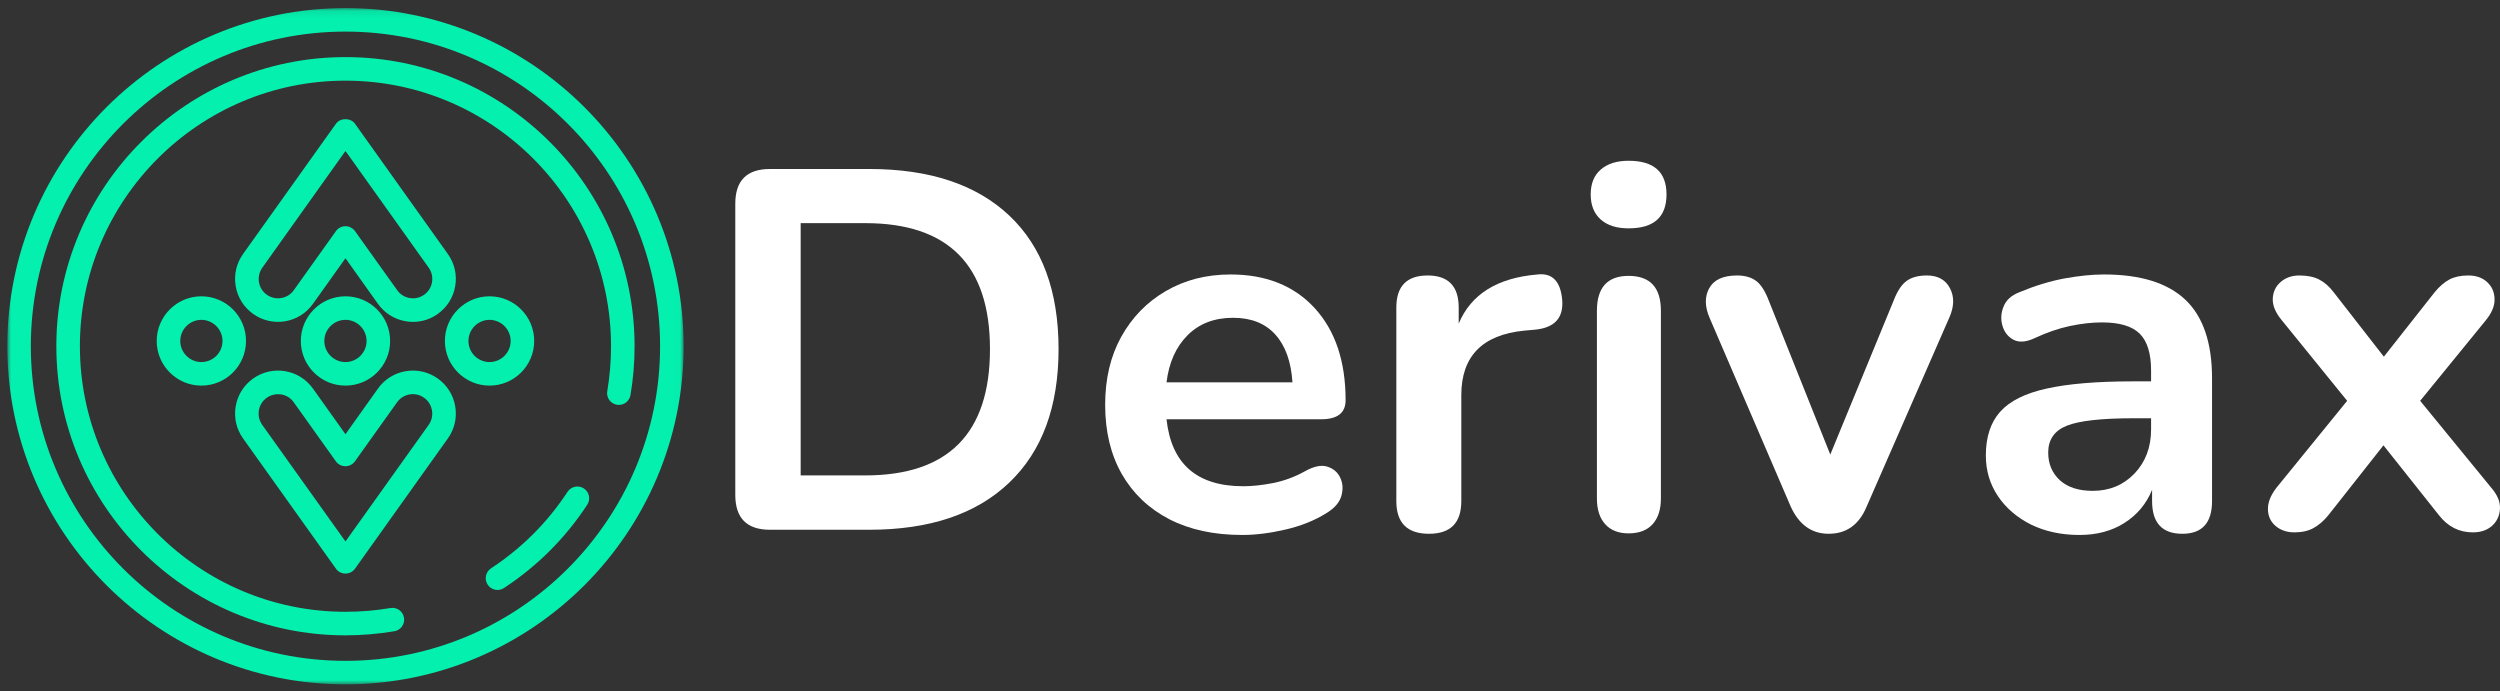
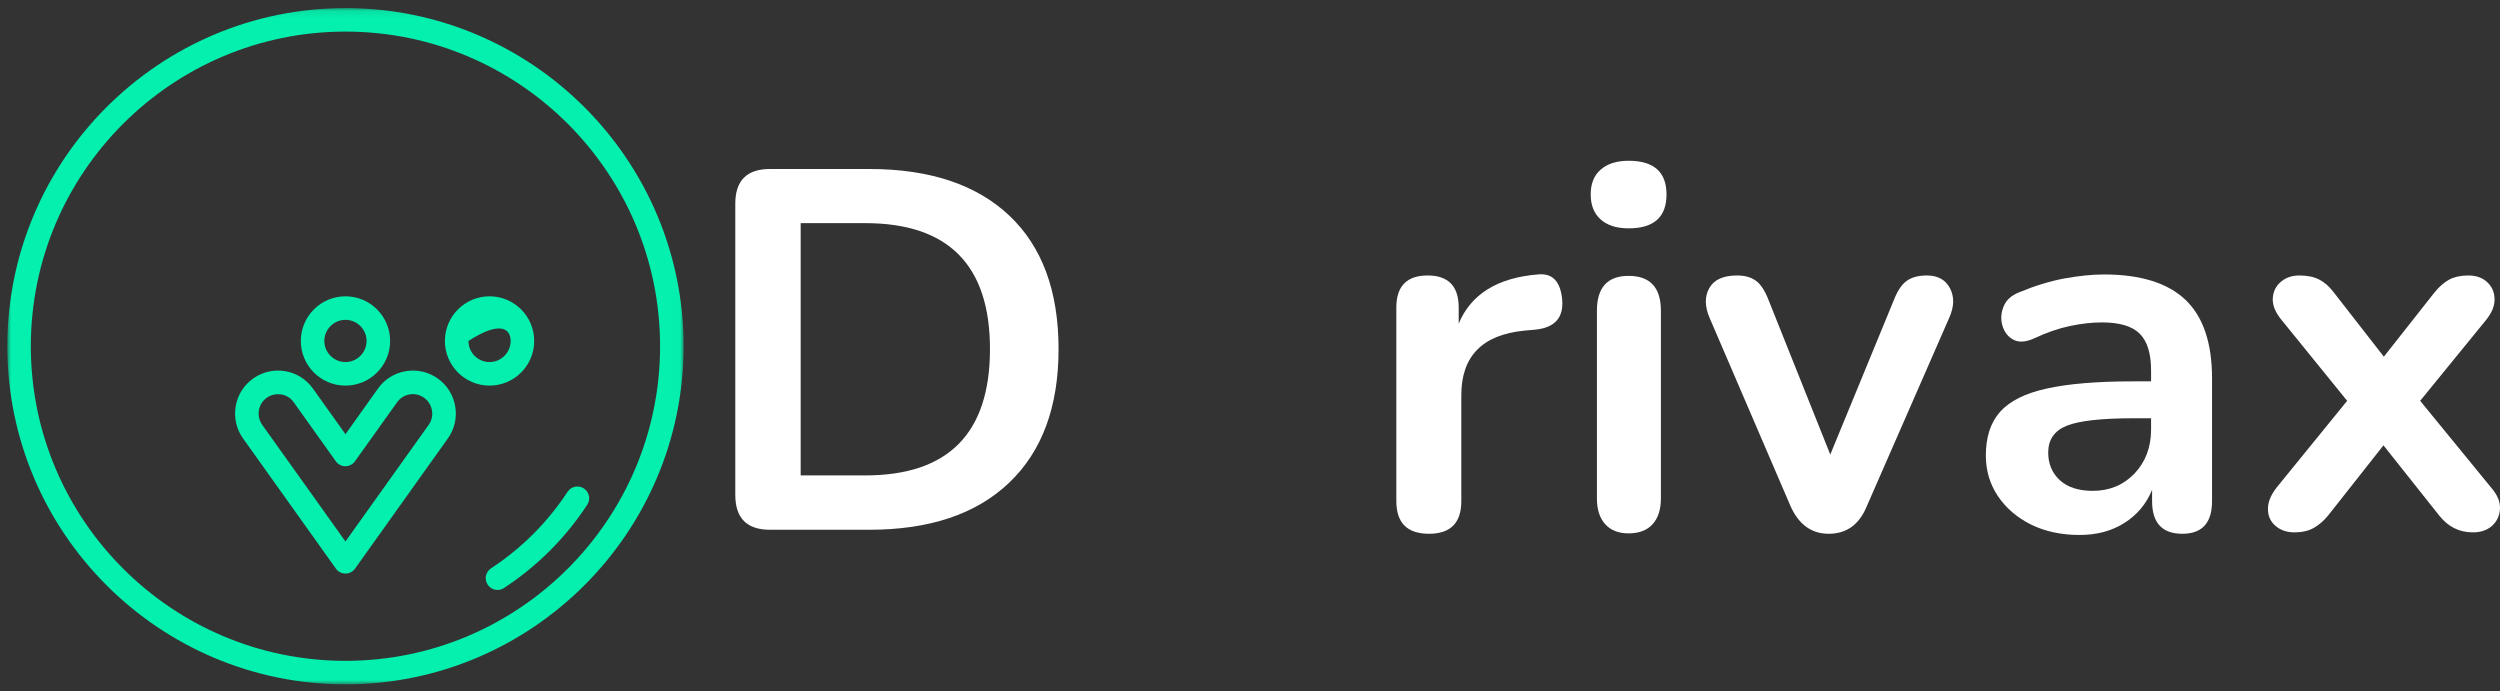
<svg xmlns="http://www.w3.org/2000/svg" width="340" height="94" viewBox="0 0 340 94" fill="none">
  <rect x="0" y="0" width="340" height="94" fill="#333333" stroke="none" />
  <g clipPath="url(#clip0_716_457)">
    <mask id="mask0_716_457" style="maskType: 'luminance'" maskUnits="userSpaceOnUse" x="0" y="1" width="93" height="93">
      <path d="M0.984 1.083H92.984V93.083H0.984V1.083Z" fill="white" />
    </mask>
    <g mask="url(#mask0_716_457)">
      <path d="M46.984 93.073C72.344 93.073 92.974 72.443 92.974 47.083C92.974 21.729 72.344 1.099 46.984 1.099C21.625 1.099 0.995 21.729 0.995 47.083C0.995 72.443 21.625 93.073 46.984 93.073ZM46.984 4.297C70.578 4.297 89.771 23.489 89.771 47.083C89.771 70.682 70.578 89.875 46.984 89.875C23.385 89.875 4.193 70.682 4.193 47.083C4.193 23.489 23.385 4.297 46.984 4.297Z" fill="#04F0AE" />
    </g>
    <path d="M79.406 66.427C78.672 65.943 77.677 66.146 77.188 66.885C74.453 71.057 70.943 74.557 66.781 77.292C66.047 77.781 65.833 78.76 66.323 79.51C66.63 79.979 67.146 80.234 67.667 80.234C67.964 80.234 68.276 80.151 68.542 79.969C73.078 76.99 76.891 73.182 79.865 68.646C80.354 67.906 80.146 66.917 79.406 66.427Z" fill="#04F0AE" />
-     <path d="M46.984 86.406C49.214 86.406 51.453 86.213 53.63 85.849C54.505 85.698 55.094 84.88 54.943 84.005C54.797 83.13 53.974 82.542 53.099 82.693C51.094 83.031 49.042 83.203 46.984 83.203C27.068 83.203 10.865 67 10.865 47.083C10.865 27.172 27.068 10.969 46.984 10.969C66.896 10.969 83.099 27.172 83.099 47.083C83.099 49.135 82.927 51.193 82.589 53.203C82.438 54.078 83.026 54.896 83.901 55.047C83.995 55.057 84.084 55.068 84.167 55.068C84.938 55.068 85.609 54.516 85.745 53.734C86.12 51.557 86.302 49.318 86.302 47.083C86.302 25.412 68.662 7.766 46.984 7.766C25.308 7.766 7.662 25.412 7.662 47.083C7.662 68.76 25.308 86.406 46.984 86.406Z" fill="#04F0AE" />
-     <path d="M56.172 43.776C57.38 43.776 58.552 43.406 59.547 42.687C60.812 41.781 61.656 40.437 61.911 38.901C62.172 37.364 61.818 35.818 60.911 34.547L48.286 16.838C47.687 15.995 46.276 15.995 45.682 16.838L33.052 34.547C32.146 35.818 31.797 37.364 32.052 38.901C32.307 40.437 33.151 41.781 34.422 42.687C35.693 43.594 37.239 43.948 38.776 43.693C40.312 43.437 41.656 42.594 42.562 41.323L46.984 35.12L51.401 41.323C52.307 42.594 53.651 43.437 55.193 43.693C55.521 43.745 55.844 43.776 56.172 43.776ZM54.016 39.463L48.286 31.437C47.984 31.021 47.495 30.765 46.984 30.765C46.469 30.765 45.979 31.01 45.682 31.437L39.958 39.463C39.552 40.041 38.948 40.416 38.25 40.531C37.557 40.651 36.864 40.489 36.286 40.083C35.714 39.677 35.339 39.073 35.219 38.375C35.104 37.682 35.266 36.989 35.672 36.411L46.984 20.531L58.307 36.411C58.714 36.989 58.87 37.682 58.755 38.375C58.635 39.073 58.266 39.677 57.687 40.083C57.109 40.489 56.417 40.661 55.724 40.531C55.031 40.416 54.422 40.041 54.016 39.463Z" fill="#04F0AE" />
    <path d="M59.547 51.484C58.276 50.578 56.729 50.224 55.193 50.479C53.651 50.734 52.307 51.578 51.401 52.849L46.984 59.052L42.562 52.849C41.656 51.578 40.312 50.734 38.776 50.479C37.239 50.224 35.693 50.578 34.422 51.484C33.151 52.391 32.307 53.734 32.052 55.271C31.797 56.807 32.146 58.354 33.052 59.625L45.682 77.333C45.979 77.76 46.469 78.005 46.984 78.005C47.495 78.005 47.984 77.76 48.286 77.333L60.911 59.625C61.818 58.354 62.172 56.807 61.911 55.271C61.656 53.734 60.812 52.391 59.547 51.484ZM58.307 57.771L46.984 73.641L35.656 57.771C35.255 57.193 35.094 56.5 35.208 55.807C35.328 55.109 35.703 54.505 36.276 54.099C36.724 53.776 37.26 53.609 37.802 53.609C37.953 53.609 38.104 53.62 38.239 53.641C38.937 53.755 39.542 54.13 39.948 54.708L45.672 62.734C45.969 63.161 46.458 63.406 46.974 63.406C47.484 63.406 47.974 63.161 48.276 62.734L54.005 54.708C54.411 54.13 55.021 53.755 55.714 53.641C56.406 53.521 57.099 53.682 57.677 54.099C58.255 54.505 58.625 55.109 58.745 55.807C58.87 56.5 58.714 57.193 58.307 57.771Z" fill="#04F0AE" />
    <path d="M46.984 40.297C43.63 40.297 40.912 43.021 40.912 46.37C40.912 49.724 43.63 52.443 46.984 52.443C50.334 52.443 53.057 49.724 53.057 46.37C53.057 43.021 50.334 40.297 46.984 40.297ZM46.984 49.24C45.401 49.24 44.109 47.948 44.109 46.37C44.109 44.792 45.401 43.5 46.984 43.5C48.563 43.5 49.854 44.792 49.854 46.37C49.854 47.948 48.563 49.24 46.984 49.24Z" fill="#04F0AE" />
-     <path d="M27.385 40.297C24.037 40.297 21.312 43.021 21.312 46.37C21.312 49.724 24.037 52.443 27.385 52.443C30.74 52.443 33.458 49.724 33.458 46.37C33.458 43.021 30.74 40.297 27.385 40.297ZM27.385 49.24C25.807 49.24 24.516 47.948 24.516 46.37C24.516 44.792 25.807 43.5 27.385 43.5C28.969 43.5 30.26 44.792 30.26 46.37C30.26 47.948 28.979 49.24 27.385 49.24Z" fill="#04F0AE" />
-     <path d="M72.651 46.37C72.651 43.021 69.927 40.297 66.578 40.297C63.229 40.297 60.505 43.021 60.505 46.37C60.505 49.724 63.229 52.443 66.578 52.443C69.927 52.443 72.651 49.724 72.651 46.37ZM63.709 46.37C63.709 44.792 65 43.5 66.578 43.5C68.156 43.5 69.448 44.792 69.448 46.37C69.448 47.948 68.156 49.24 66.578 49.24C64.99 49.24 63.709 47.948 63.709 46.37Z" fill="#04F0AE" />
+     <path d="M72.651 46.37C72.651 43.021 69.927 40.297 66.578 40.297C63.229 40.297 60.505 43.021 60.505 46.37C60.505 49.724 63.229 52.443 66.578 52.443C69.927 52.443 72.651 49.724 72.651 46.37ZM63.709 46.37C68.156 43.5 69.448 44.792 69.448 46.37C69.448 47.948 68.156 49.24 66.578 49.24C64.99 49.24 63.709 47.948 63.709 46.37Z" fill="#04F0AE" />
    <path d="M104.718 72.047C101.568 72.047 100 70.465 100 67.302V27.701C100 24.558 101.568 22.983 104.718 22.983H118.218C126.434 22.983 132.782 25.097 137.255 29.31C141.728 33.531 143.964 39.585 143.964 47.474C143.964 55.315 141.728 61.37 137.255 65.638C132.782 69.913 126.434 72.047 118.218 72.047H104.718ZM108.891 64.656H117.673C128.978 64.656 134.637 58.929 134.637 47.474C134.637 36.06 128.978 30.347 117.673 30.347H108.891V64.656Z" fill="white" />
-     <path d="M168.957 72.756C165.097 72.756 161.784 72.04 159.002 70.602C156.22 69.149 154.072 67.104 152.565 64.465C151.052 61.813 150.302 58.676 150.302 55.056C150.302 51.531 151.024 48.449 152.484 45.81C153.956 43.158 155.975 41.085 158.538 39.592C161.116 38.085 164.054 37.328 167.347 37.328C172.182 37.328 176 38.856 178.802 41.91C181.598 44.965 183.002 49.138 183.002 54.429C183.002 56.16 181.891 57.02 179.675 57.02H158.647C159.302 63.095 162.779 66.129 169.093 66.129C170.293 66.129 171.643 65.986 173.157 65.692C174.663 65.386 176.088 64.861 177.438 64.111C178.652 63.422 179.675 63.204 180.493 63.456C181.325 63.715 181.918 64.213 182.266 64.956C182.627 65.706 182.682 66.531 182.429 67.438C182.17 68.331 181.509 69.102 180.439 69.756C178.816 70.779 176.948 71.529 174.82 72.02C172.707 72.511 170.757 72.756 168.957 72.756ZM167.702 43.219C165.152 43.219 163.093 44.01 161.511 45.592C159.929 47.174 158.975 49.315 158.647 52.001H175.775C175.591 49.165 174.807 46.997 173.429 45.483C172.066 43.976 170.157 43.219 167.702 43.219Z" fill="white" />
    <path d="M194.347 72.593C191.381 72.593 189.901 71.113 189.901 68.147V41.829C189.901 38.924 191.32 37.465 194.156 37.465C196.972 37.465 198.383 38.924 198.383 41.829V44.011C200.054 40.015 203.627 37.785 209.102 37.329C211.099 37.097 212.218 38.229 212.456 40.738C212.674 43.192 211.461 44.556 208.829 44.829L207.302 44.965C201.588 45.531 198.738 48.456 198.738 53.747V68.147C198.738 71.113 197.272 72.593 194.347 72.593Z" fill="white" />
    <path d="M221.491 31.055C219.868 31.055 218.606 30.66 217.7 29.855C216.786 29.037 216.336 27.905 216.336 26.446C216.336 24.974 216.786 23.849 217.7 23.064C218.606 22.267 219.868 21.864 221.491 21.864C224.927 21.864 226.645 23.392 226.645 26.446C226.645 29.521 224.927 31.055 221.491 31.055ZM221.491 72.538C220.106 72.538 219.043 72.115 218.3 71.283C217.55 70.451 217.181 69.286 217.181 67.792V42.265C217.181 39.101 218.613 37.519 221.491 37.519C224.416 37.519 225.882 39.101 225.882 42.265V67.792C225.882 69.286 225.507 70.451 224.763 71.283C224.013 72.115 222.922 72.538 221.491 72.538Z" fill="white" />
    <path d="M248.7 72.593C246.389 72.593 244.671 71.365 243.546 68.911L232.5 43.219C231.845 41.692 231.825 40.356 232.445 39.21C233.08 38.051 234.341 37.465 236.236 37.465C237.307 37.465 238.173 37.71 238.827 38.201C239.482 38.678 240.061 39.585 240.573 40.928L248.918 61.82L257.537 40.874C258.041 39.565 258.634 38.678 259.309 38.201C259.978 37.71 260.898 37.465 262.064 37.465C263.55 37.465 264.6 38.051 265.2 39.21C265.8 40.356 265.773 41.678 265.119 43.165L253.855 68.911C252.832 71.365 251.114 72.593 248.7 72.593Z" fill="white" />
    <path d="M282.811 72.756C280.336 72.756 278.133 72.279 276.211 71.338C274.302 70.376 272.802 69.088 271.711 67.465C270.62 65.829 270.074 63.995 270.074 61.956C270.074 59.447 270.715 57.469 272.011 56.01C273.32 54.538 275.427 53.488 278.338 52.847C281.263 52.192 285.19 51.865 290.12 51.865H292.547V50.392C292.547 48.088 292.036 46.424 291.02 45.401C289.997 44.365 288.279 43.847 285.865 43.847C284.515 43.847 283.063 44.01 281.502 44.338C279.954 44.665 278.324 45.231 276.62 46.029C275.488 46.54 274.554 46.594 273.811 46.192C273.081 45.797 272.59 45.169 272.338 44.31C272.079 43.458 272.127 42.592 272.474 41.719C272.815 40.833 273.524 40.178 274.602 39.756C276.729 38.869 278.774 38.242 280.738 37.874C282.715 37.513 284.515 37.328 286.138 37.328C291.102 37.328 294.79 38.474 297.211 40.765C299.625 43.056 300.838 46.622 300.838 51.456V68.147C300.838 71.113 299.488 72.593 296.802 72.593C294.054 72.593 292.684 71.113 292.684 68.147V66.62C291.9 68.529 290.645 70.029 288.92 71.12C287.209 72.211 285.17 72.756 282.811 72.756ZM284.611 66.756C286.881 66.756 288.77 65.979 290.284 64.41C291.79 62.829 292.547 60.831 292.547 58.41V56.883H290.174C285.811 56.883 282.783 57.224 281.093 57.892C279.402 58.567 278.556 59.788 278.556 61.547C278.556 63.074 279.081 64.329 280.138 65.311C281.208 66.279 282.702 66.756 284.611 66.756Z" fill="white" />
    <path d="M312.04 72.402C311.018 72.402 310.165 72.109 309.477 71.529C308.802 70.949 308.454 70.192 308.44 69.265C308.42 68.338 308.802 67.37 309.586 66.347L319.213 54.511L310.295 43.52C309.456 42.504 309.054 41.529 309.095 40.601C309.149 39.66 309.511 38.904 310.186 38.338C310.854 37.758 311.699 37.465 312.722 37.465C313.793 37.465 314.686 37.649 315.395 38.01C316.118 38.379 316.786 38.958 317.386 39.756L324.204 48.51L331.104 39.756C331.759 38.958 332.427 38.379 333.122 38.01C333.811 37.649 334.663 37.465 335.686 37.465C336.757 37.465 337.609 37.765 338.25 38.365C338.904 38.965 339.238 39.728 339.259 40.656C339.293 41.583 338.891 42.558 338.059 43.574L329.141 54.511L338.822 66.347C339.654 67.315 340.05 68.256 339.995 69.183C339.954 70.111 339.6 70.888 338.932 71.502C338.257 72.102 337.384 72.402 336.313 72.402C334.459 72.402 332.931 71.638 331.731 70.111L324.15 60.565L316.622 70.111C316.022 70.84 315.368 71.406 314.658 71.802C313.963 72.197 313.09 72.402 312.04 72.402Z" fill="white" />
  </g>
  <defs>
    <clip-path id="clip0_716_457">
-       <rect width="340" height="93" fill="white" transform="translate(0 0.865)" />
-     </clip-path>
+       </clip-path>
  </defs>
</svg>